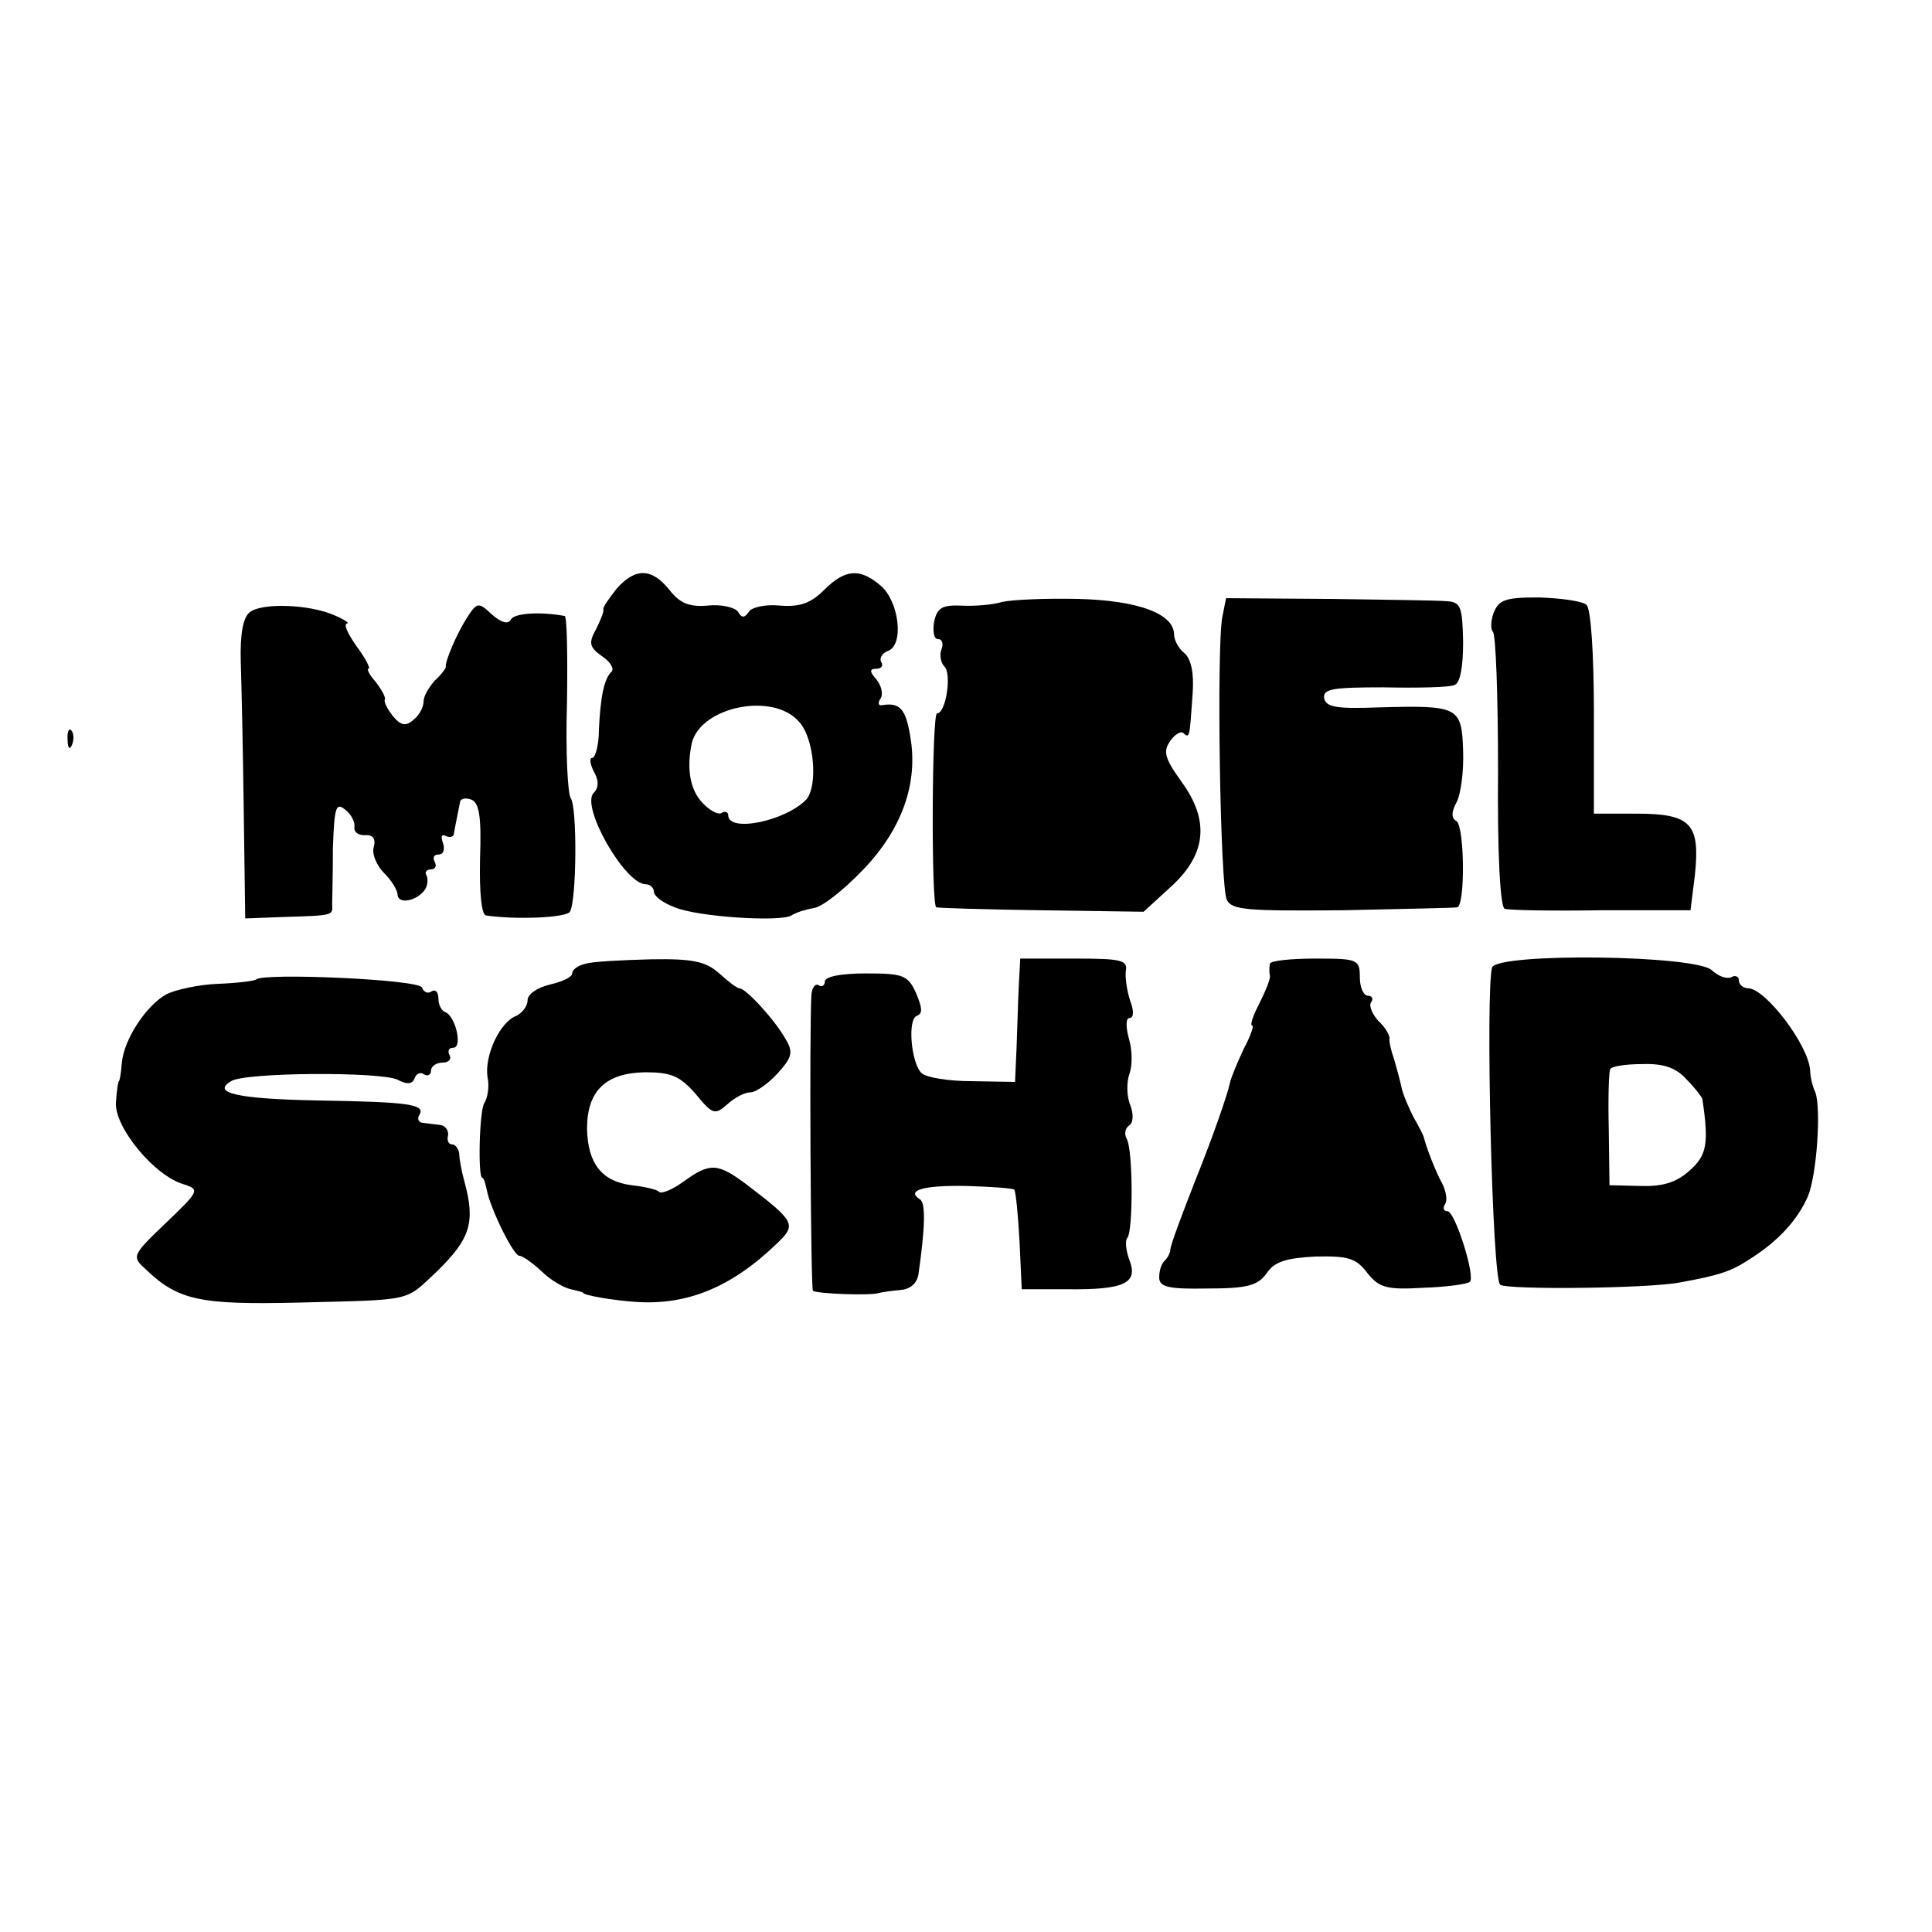
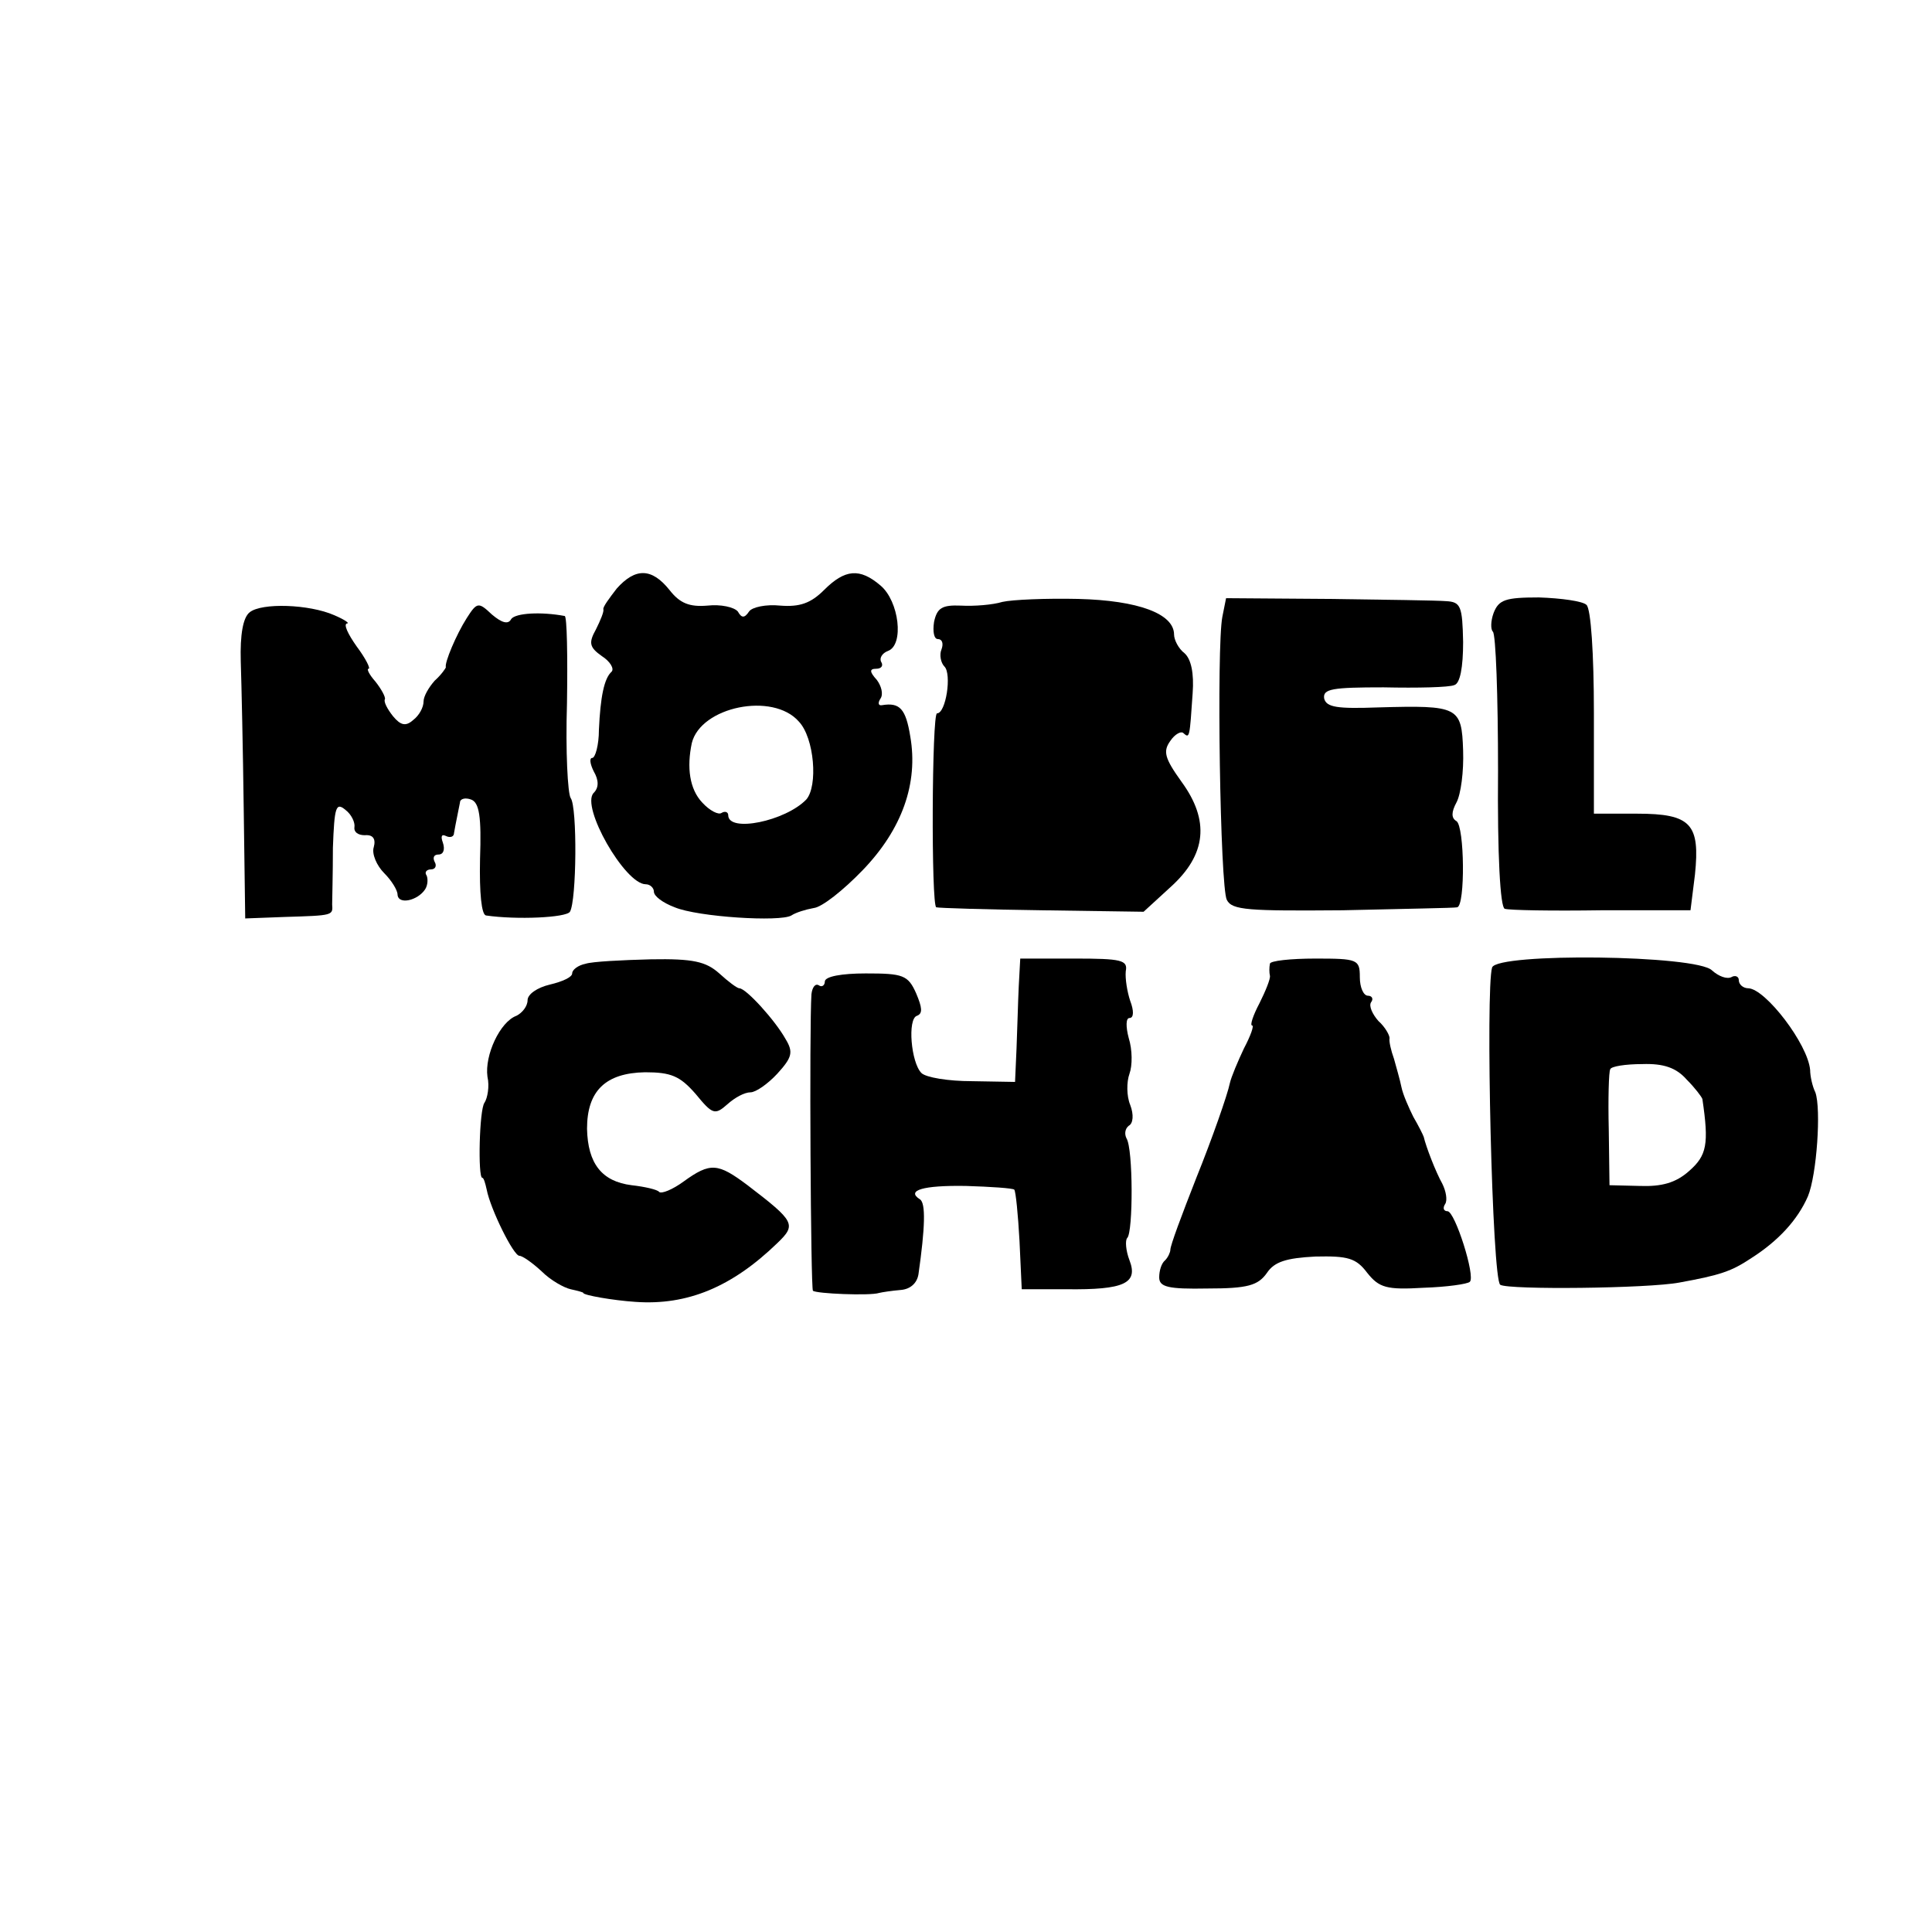
<svg xmlns="http://www.w3.org/2000/svg" version="1.0" width="260pt" height="260pt" viewBox="0 0 260 260" preserveAspectRatio="xMidYMid meet">
  <g transform="translate(0,260) scale(0.1,-0.1)" fill="#000000" stroke="none">
    <path d="M830 1808 c-10 -13 -19 -25 -18 -28 1 -3 -4 -15 -10 -27 -10 -18 -9 -24 8 -36 11 -7 17 -17 13 -21 -10 -9 -15 -34 -17 -78 0 -21 -5 -38 -9 -38 -4 0 -3 -8 2 -18 7 -12 7 -22 0 -29 -18 -18 42 -123 70 -123 6 0 11 -5 11 -10 0 -6 12 -15 28 -21 31 -13 142 -20 157 -11 6 4 19 8 30 10 11 1 40 24 66 51 53 55 75 117 64 180 -6 37 -14 46 -38 42 -5 -1 -6 3 -2 9 4 6 1 17 -5 25 -10 11 -10 15 -1 15 7 0 10 4 7 9 -3 5 1 12 9 15 22 8 15 67 -10 88 -28 24 -48 22 -76 -6 -18 -18 -33 -23 -59 -21 -19 2 -38 -2 -42 -8 -6 -9 -10 -9 -15 0 -5 6 -23 10 -41 8 -24 -2 -37 3 -51 21 -24 30 -46 30 -71 2z m245 -179 c21 -22 26 -87 10 -105 -28 -29 -105 -45 -105 -21 0 4 -4 6 -9 3 -4 -3 -16 3 -26 14 -17 18 -21 47 -14 80 12 49 109 69 144 29z" />
    <path d="M1349 1790 c-13 -4 -38 -6 -56 -5 -25 1 -32 -3 -36 -22 -2 -13 0 -23 5 -23 6 0 8 -6 5 -14 -3 -7 -1 -18 4 -23 10 -10 2 -63 -10 -63 -7 0 -8 -259 -1 -261 3 -1 67 -3 142 -4 l137 -2 36 33 c49 44 53 90 15 142 -23 32 -25 41 -15 55 6 9 15 14 18 10 8 -7 8 -5 12 54 2 27 -2 46 -11 54 -8 6 -14 18 -14 25 0 28 -48 46 -129 48 -43 1 -89 -1 -102 -4z" />
    <path d="M1645 1770 c-8 -41 -3 -364 6 -381 7 -14 29 -15 156 -14 81 2 151 3 154 4 11 2 10 109 -1 116 -7 4 -7 12 0 25 6 11 10 42 9 70 -2 59 -6 61 -114 58 -55 -2 -70 0 -73 12 -2 13 11 15 80 15 46 -1 88 0 95 3 8 2 12 24 12 58 -1 48 -3 54 -23 55 -11 1 -83 2 -158 3 l-138 1 -5 -25z" />
    <path d="M2010 1775 c-4 -11 -4 -22 -1 -25 4 -3 7 -87 7 -187 -1 -114 3 -184 9 -186 6 -2 64 -3 130 -2 l120 0 6 48 c7 68 -5 82 -78 82 l-58 0 0 136 c0 79 -4 140 -10 145 -5 5 -34 9 -64 10 -45 0 -54 -3 -61 -21z" />
    <path d="M336 1776 c-9 -7 -13 -30 -12 -66 1 -30 3 -120 4 -200 l2 -146 53 2 c66 2 65 2 64 17 0 6 1 41 1 76 2 55 4 62 17 51 8 -6 13 -17 12 -23 -1 -7 5 -11 14 -11 11 1 15 -5 12 -16 -3 -9 4 -25 14 -35 10 -10 18 -23 18 -29 1 -14 27 -8 37 7 4 6 4 15 2 19 -3 4 0 8 6 8 6 0 8 5 5 10 -3 6 -1 10 5 10 7 0 9 7 6 16 -3 8 -2 12 4 9 6 -3 11 -1 11 4 1 6 3 16 4 21 1 6 3 14 4 20 0 5 7 7 15 4 11 -4 14 -23 12 -80 -1 -46 2 -75 8 -76 41 -6 108 -3 113 5 9 15 10 141 1 153 -4 6 -7 63 -5 127 1 65 0 117 -3 118 -32 6 -66 4 -72 -4 -4 -8 -13 -5 -26 6 -18 17 -20 17 -34 -5 -14 -22 -30 -60 -28 -66 0 -1 -6 -10 -15 -18 -8 -9 -15 -21 -15 -28 0 -8 -6 -19 -14 -25 -10 -9 -17 -7 -27 5 -8 10 -13 20 -11 23 1 3 -5 14 -13 24 -8 9 -12 17 -9 17 3 0 -4 14 -16 30 -12 17 -18 30 -13 31 4 0 -3 5 -17 11 -34 15 -98 17 -114 4z" />
-     <path d="M91 1604 c0 -11 3 -14 6 -6 3 7 2 16 -1 19 -3 4 -6 -2 -5 -13z" />
    <path d="M788 1303 c-10 -2 -18 -8 -18 -13 0 -5 -13 -11 -30 -15 -17 -4 -30 -13 -30 -21 0 -8 -7 -17 -15 -21 -22 -8 -43 -53 -39 -82 3 -13 0 -29 -4 -35 -7 -9 -9 -101 -3 -101 2 0 4 -7 6 -16 5 -26 36 -89 44 -89 4 0 17 -9 30 -21 12 -12 30 -22 39 -24 9 -2 17 -4 17 -5 0 -3 40 -10 70 -12 70 -5 130 20 191 79 26 25 24 29 -40 78 -40 30 -50 31 -86 5 -15 -11 -30 -17 -33 -14 -2 3 -19 7 -37 9 -40 5 -59 29 -60 76 0 51 25 75 78 76 35 0 47 -5 68 -29 23 -28 26 -29 43 -14 10 9 23 16 31 16 7 0 23 11 36 25 20 22 22 29 11 47 -14 25 -53 68 -62 68 -3 0 -15 9 -27 20 -18 16 -35 20 -92 19 -39 -1 -79 -3 -88 -6z" />
    <path d="M1371 1273 c-1 -21 -2 -59 -3 -84 l-2 -45 -58 1 c-32 0 -62 5 -68 11 -14 14 -19 73 -6 77 8 3 7 11 -1 30 -11 25 -18 27 -68 27 -32 0 -55 -4 -55 -11 0 -5 -4 -8 -8 -5 -5 3 -9 -3 -10 -12 -3 -45 -1 -396 2 -399 4 -4 77 -7 89 -3 4 1 17 3 29 4 13 1 22 9 24 21 9 63 10 96 2 101 -19 12 4 19 62 18 33 -1 63 -3 65 -5 2 -3 5 -33 7 -69 l3 -65 60 0 c78 -1 97 8 85 39 -5 13 -6 27 -3 30 8 8 8 120 -1 134 -3 6 -2 13 3 17 6 3 7 15 2 28 -5 12 -5 31 -1 42 4 11 4 32 -1 48 -4 15 -4 27 1 27 6 0 6 10 1 23 -4 12 -7 30 -6 40 3 15 -6 17 -69 17 l-73 0 -2 -37z" />
    <path d="M1709 1303 c-1 -5 -1 -12 0 -16 1 -4 -6 -21 -14 -37 -9 -17 -13 -30 -10 -30 3 0 -2 -14 -11 -31 -8 -17 -17 -38 -19 -47 -3 -15 -24 -75 -45 -127 -20 -51 -35 -91 -35 -97 0 -3 -3 -10 -7 -14 -5 -4 -8 -14 -8 -23 0 -13 12 -16 65 -15 54 0 68 4 80 21 10 15 26 20 65 22 44 1 55 -2 70 -22 16 -20 26 -23 76 -20 31 1 59 5 62 8 8 7 -20 95 -30 95 -5 0 -7 4 -3 10 3 5 1 17 -4 27 -9 16 -22 50 -25 63 -1 3 -7 15 -14 27 -6 12 -14 30 -16 40 -2 10 -7 27 -10 38 -4 11 -7 24 -6 28 0 4 -6 15 -15 23 -8 9 -13 20 -10 25 4 5 1 9 -4 9 -6 0 -11 11 -11 25 0 24 -3 25 -60 25 -33 0 -61 -3 -61 -7z" />
    <path d="M2008 1298 c-9 -29 0 -421 11 -427 11 -7 199 -5 241 3 55 10 70 15 97 33 36 23 62 51 76 83 12 29 18 118 10 140 -4 8 -7 22 -7 30 -3 35 -60 109 -83 110 -7 0 -13 5 -13 11 0 5 -5 7 -10 4 -6 -3 -17 1 -26 9 -20 21 -289 24 -296 4z m262 -151 c11 -11 20 -23 21 -26 9 -61 6 -76 -18 -97 -18 -16 -37 -21 -66 -20 l-41 1 -1 75 c-1 41 0 78 2 81 1 4 21 7 43 7 29 1 46 -5 60 -21z" />
-     <path d="M345 1282 c-2 -2 -25 -5 -52 -6 -26 -1 -57 -8 -69 -14 -27 -15 -57 -60 -60 -92 -1 -14 -3 -25 -4 -25 -1 0 -3 -13 -4 -29 -2 -33 52 -99 92 -110 21 -7 20 -9 -25 -52 -46 -44 -46 -45 -26 -63 43 -41 73 -47 203 -44 159 4 144 1 188 42 45 44 52 66 37 121 -4 14 -7 31 -7 38 -1 6 -5 12 -10 12 -4 0 -7 5 -5 12 1 7 -4 13 -10 14 -7 1 -18 2 -24 3 -5 0 -8 5 -5 10 10 15 -14 18 -134 20 -110 2 -146 10 -119 26 18 12 201 13 224 2 13 -7 20 -6 23 2 2 6 8 9 13 5 5 -3 9 0 9 5 0 6 7 11 16 11 8 0 12 5 9 10 -3 6 -1 10 5 10 13 0 3 43 -11 48 -5 2 -9 10 -9 18 0 9 -4 13 -9 10 -5 -4 -11 -1 -13 5 -4 11 -213 20 -223 11z" />
  </g>
</svg>